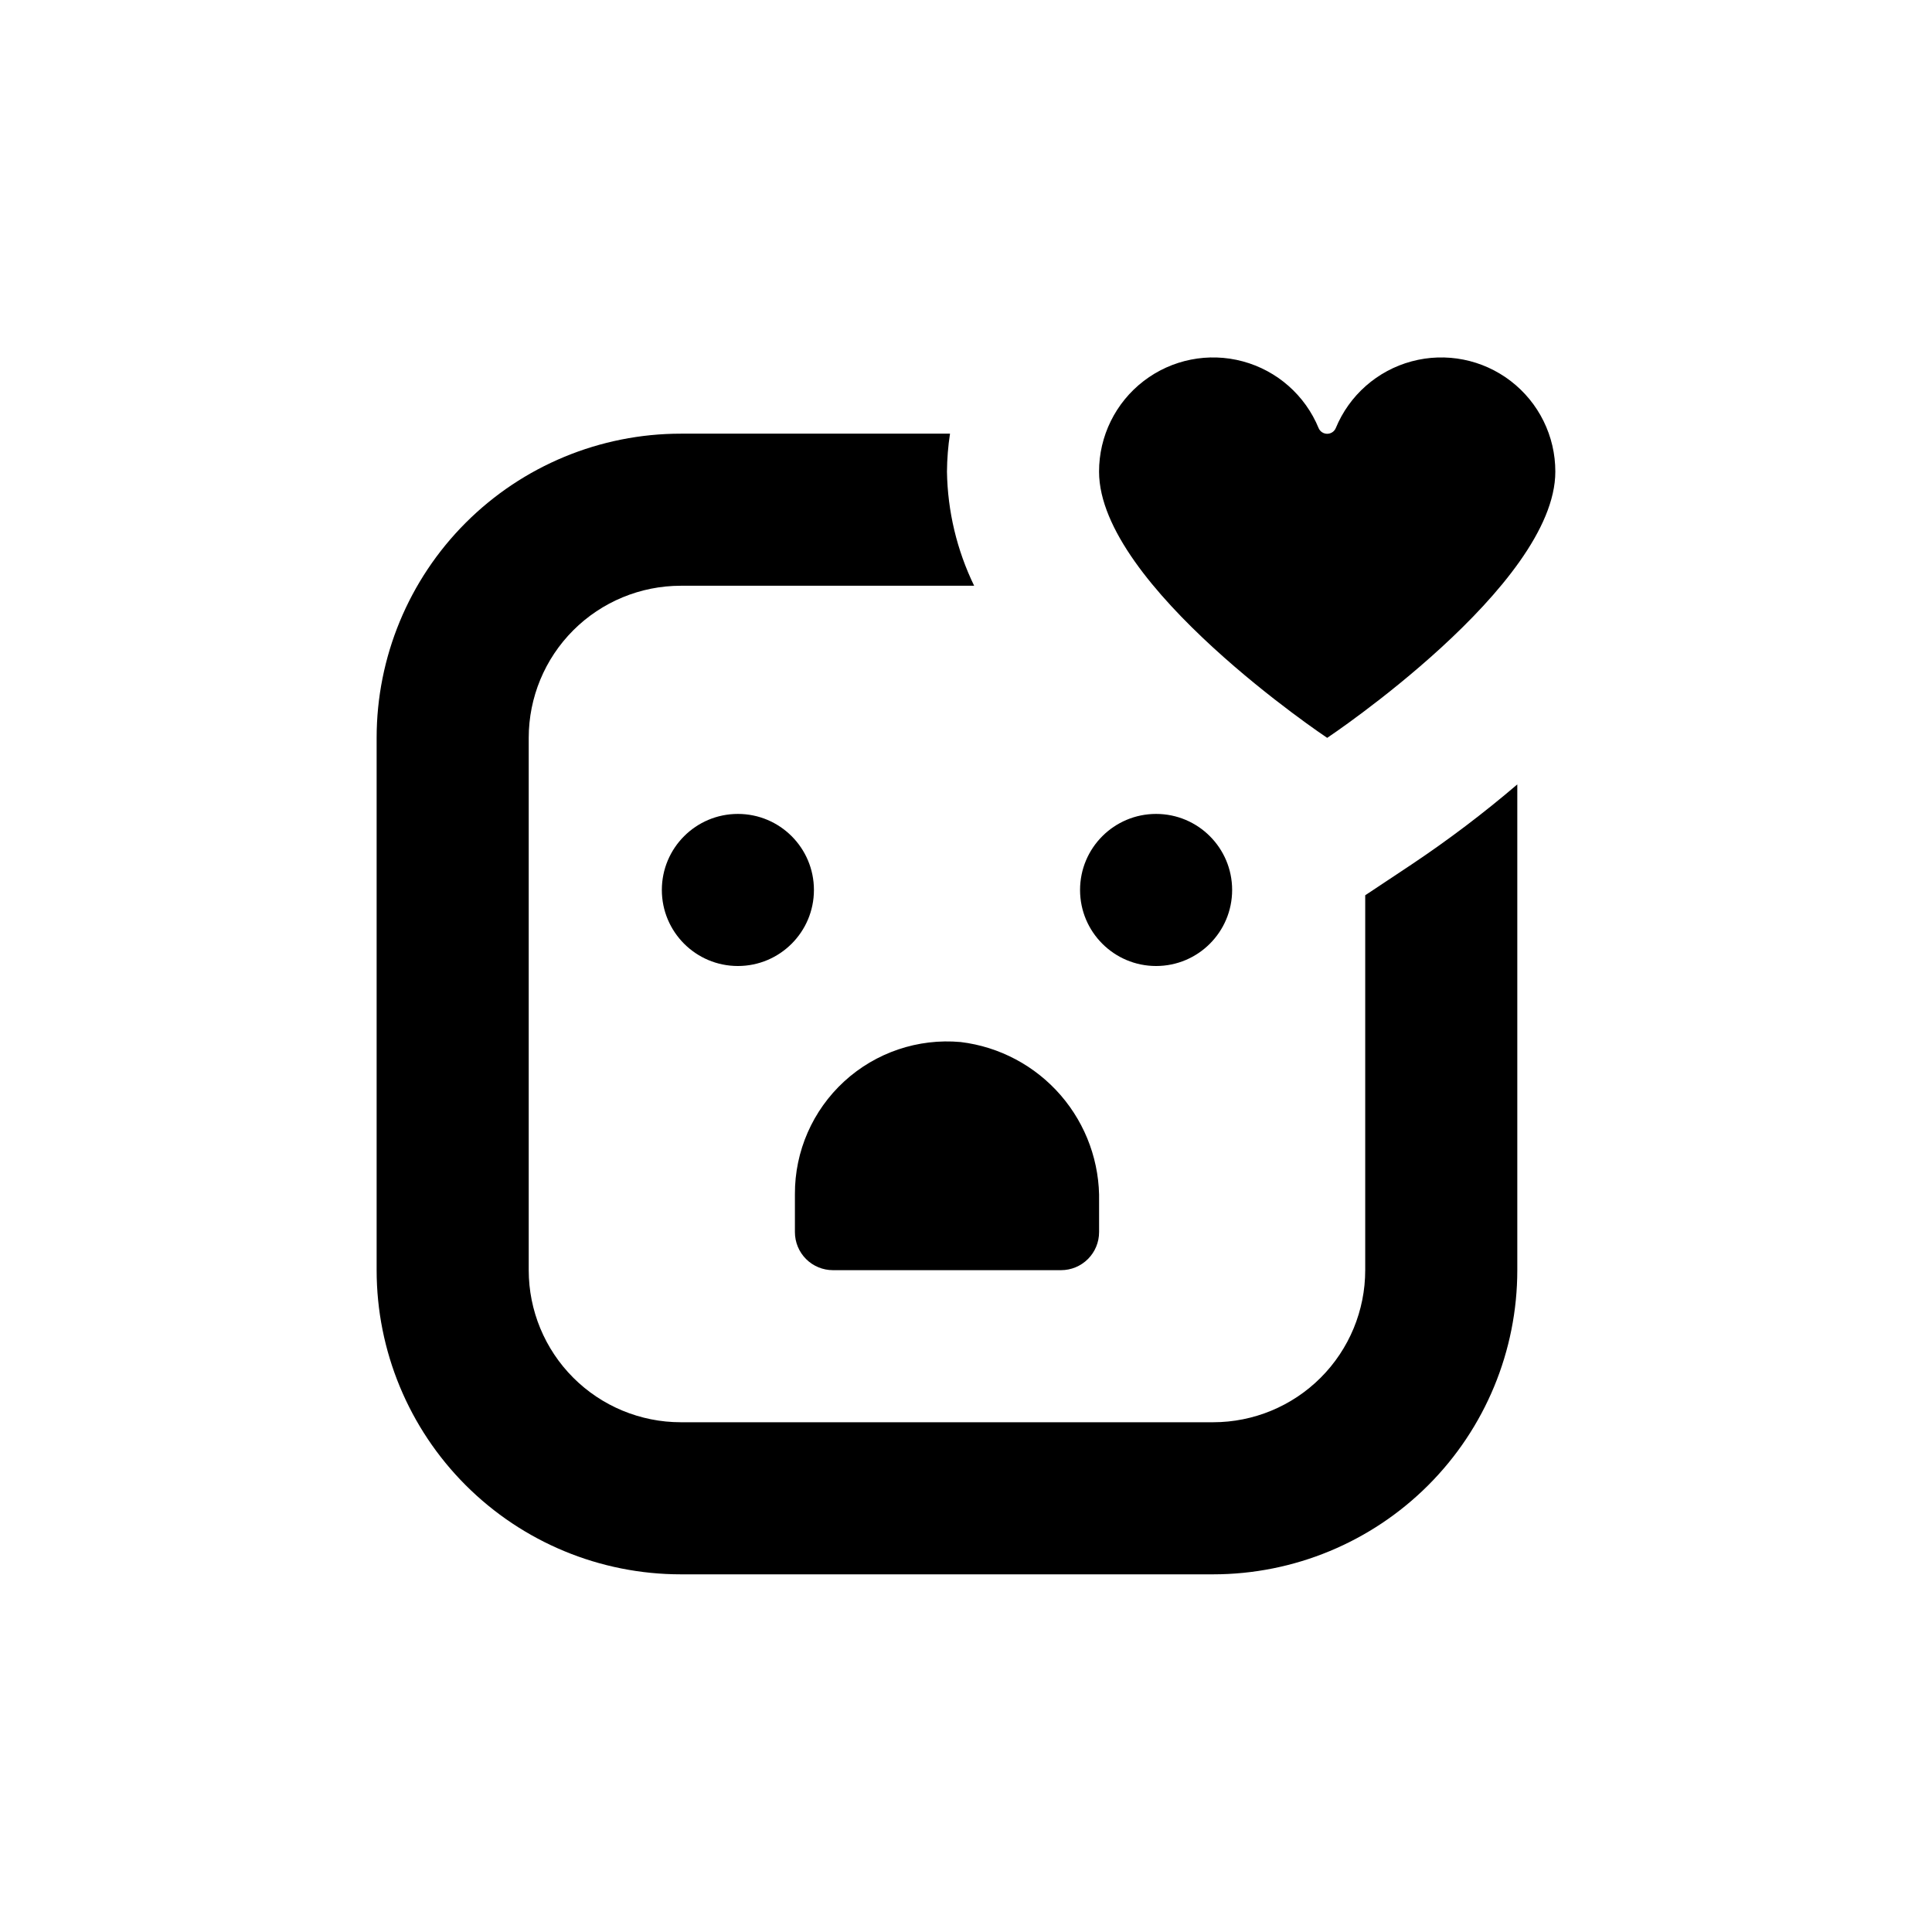
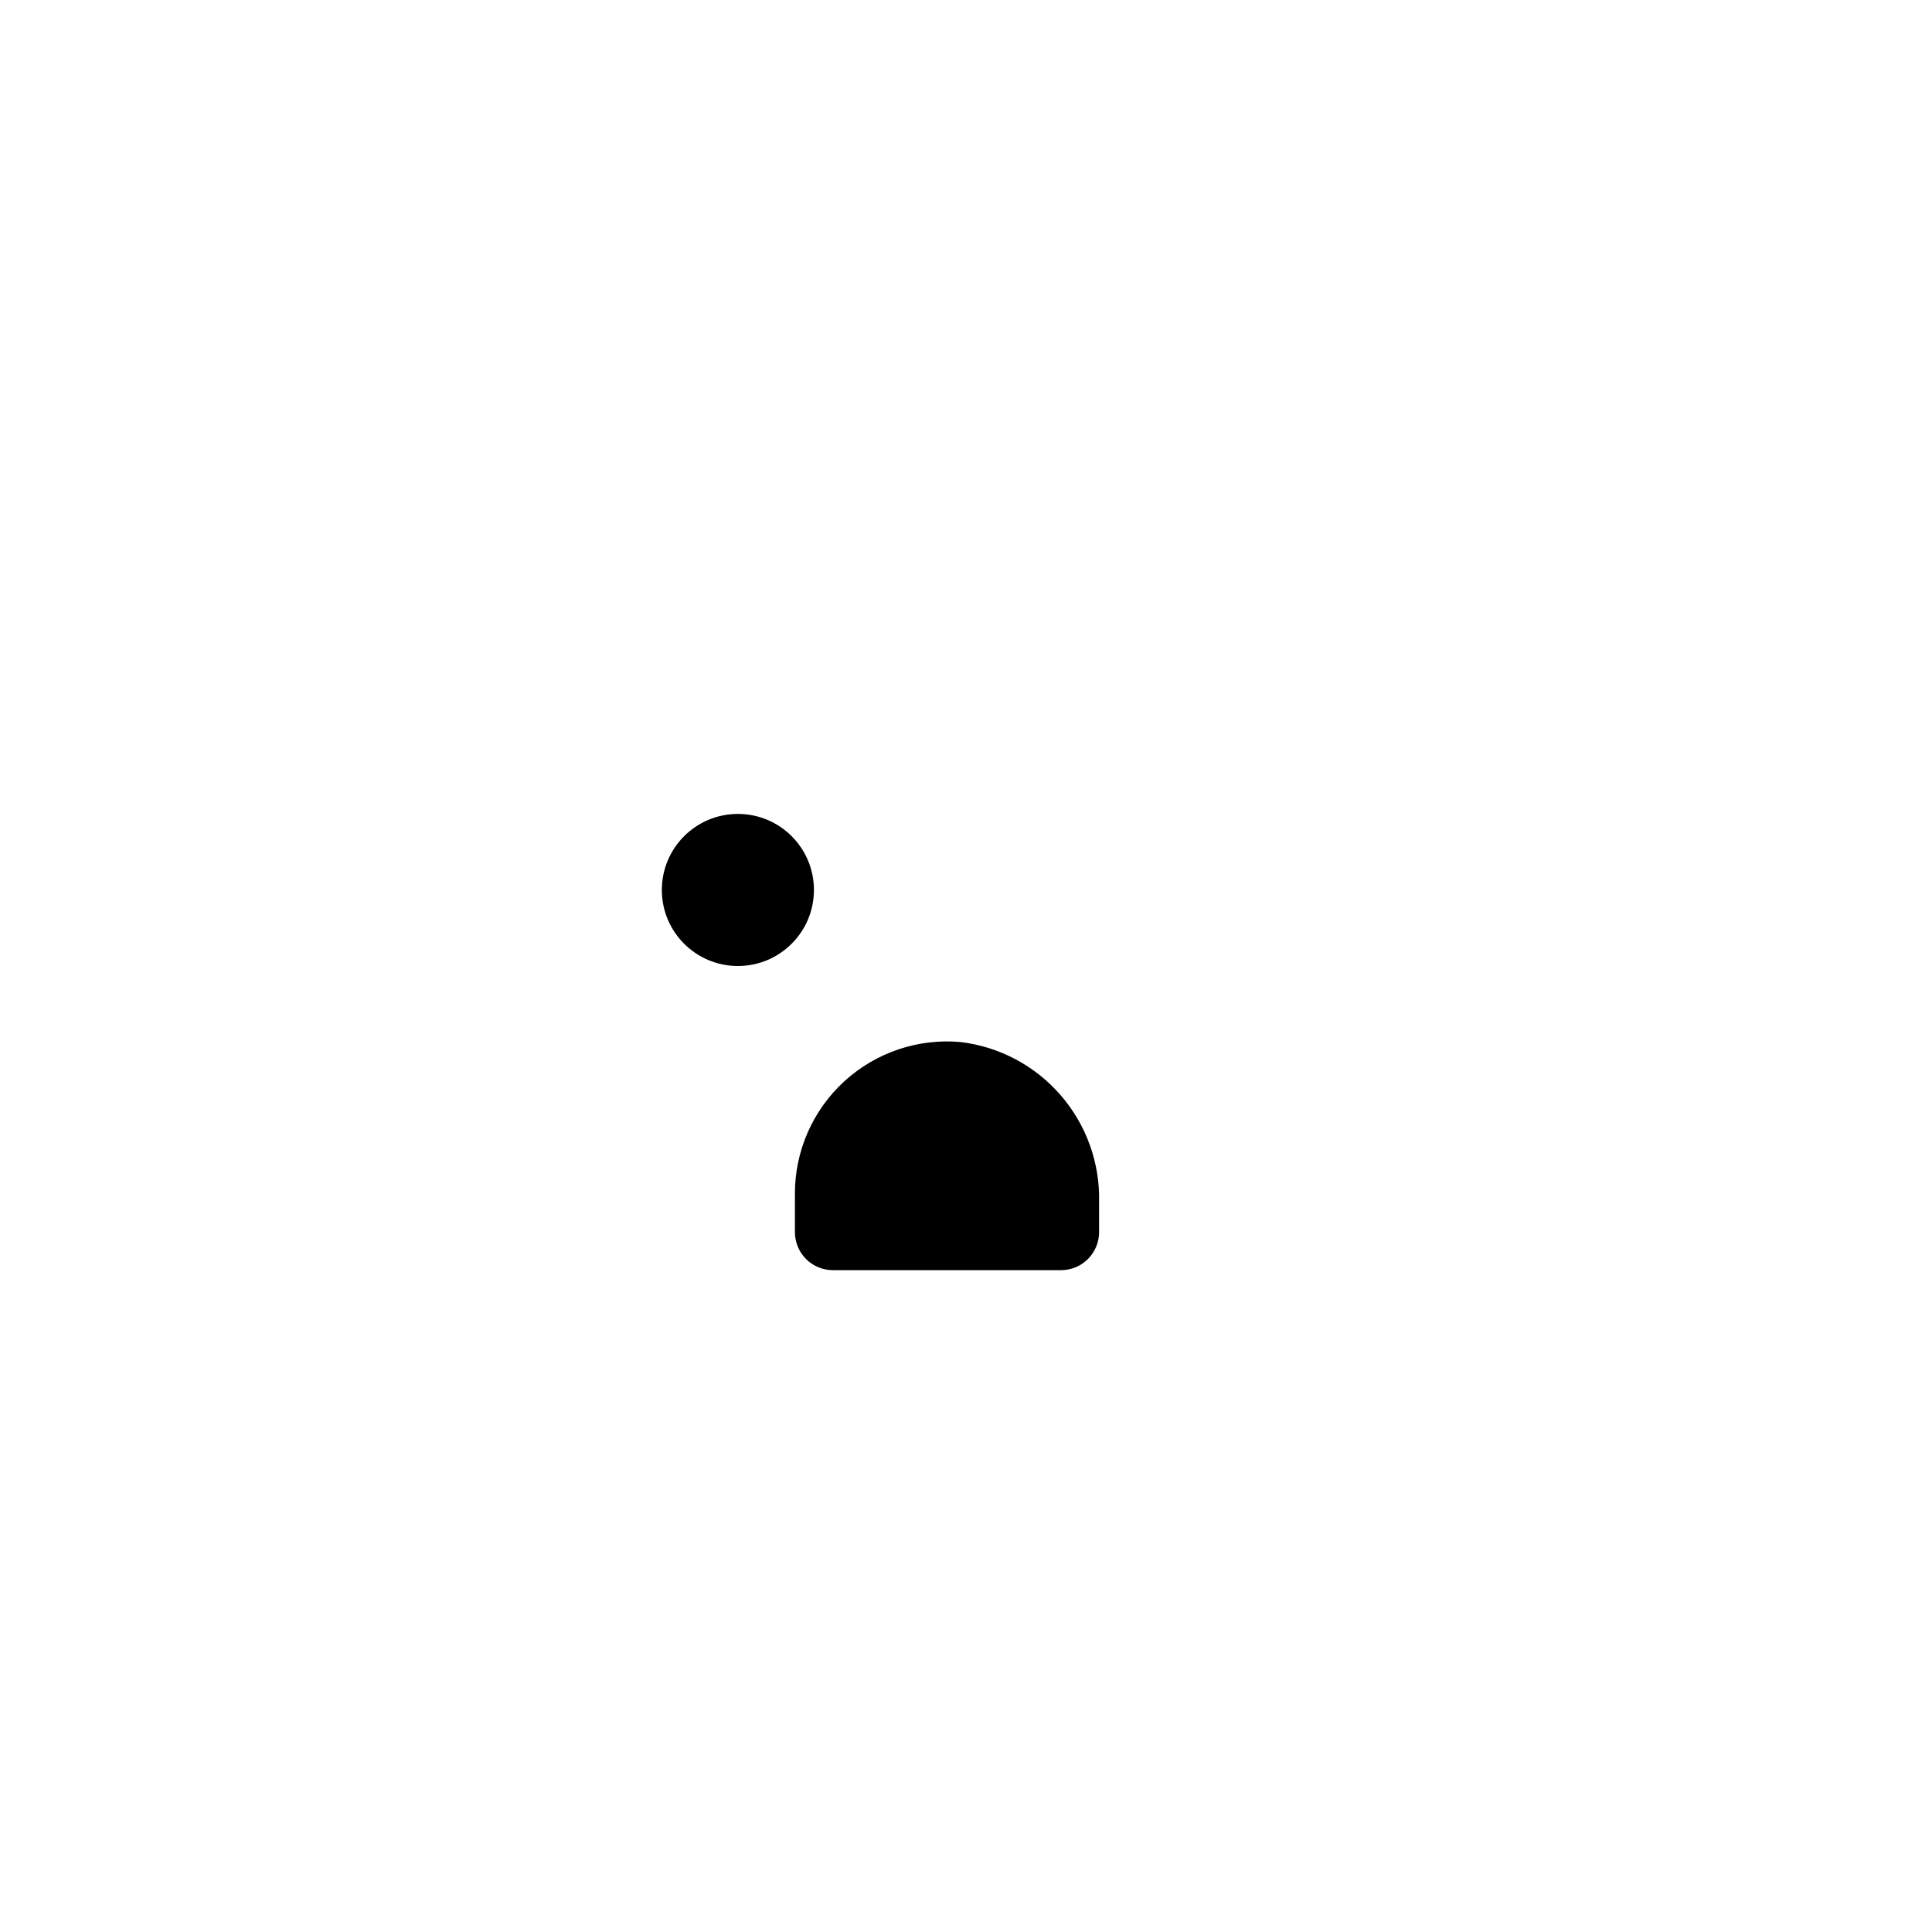
<svg xmlns="http://www.w3.org/2000/svg" fill="#000000" width="800px" height="800px" version="1.1" viewBox="144 144 512 512">
  <g>
-     <path d="m495.72 339.54s60.457-40.305 60.457-70.535c0.016-9.414-4.356-18.297-11.824-24.031-7.465-5.731-17.18-7.656-26.27-5.207-9.09 2.449-16.52 8.992-20.098 17.703-0.391 0.902-1.281 1.488-2.266 1.488s-1.879-0.586-2.266-1.488c-3.578-8.711-11.008-15.254-20.098-17.703s-18.805-0.523-26.27 5.207c-7.469 5.734-11.84 14.617-11.824 24.031 0 30.23 60.457 70.535 60.457 70.535z" />
-     <path d="m518.09 373.09-12.293 8.164v99.352c0 10.688-4.246 20.941-11.805 28.5-7.559 7.559-17.809 11.805-28.5 11.805h-141.07c-10.688 0-20.941-4.246-28.5-11.805-7.559-7.559-11.805-17.812-11.805-28.5v-141.07c0-10.691 4.246-20.941 11.805-28.5 7.559-7.559 17.812-11.805 28.5-11.805h77.738c-4.578-9.43-7.035-19.75-7.203-30.23 0.027-3.375 0.297-6.742 0.805-10.074h-71.34c-21.379 0-41.883 8.492-57 23.609-15.117 15.117-23.609 35.621-23.609 57v141.07c0 21.379 8.492 41.883 23.609 57 15.117 15.117 35.621 23.609 57 23.609h141.07c21.379 0 41.883-8.492 57-23.609 15.117-15.117 23.609-35.621 23.609-57v-128.73c-8.91 7.617-18.266 14.699-28.012 21.211z" />
    <path d="m359.7 379.85c0 11.129-9.023 20.152-20.152 20.152-11.133 0-20.152-9.023-20.152-20.152 0-11.133 9.02-20.152 20.152-20.152 11.129 0 20.152 9.02 20.152 20.152" />
-     <path d="m470.53 379.85c0 11.129-9.023 20.152-20.152 20.152s-20.152-9.023-20.152-20.152c0-11.133 9.023-20.152 20.152-20.152s20.152 9.02 20.152 20.152" />
    <path d="m435.27 470.53v-8.012c0.238-10.355-3.387-20.426-10.164-28.258-6.781-7.832-16.23-12.863-26.516-14.109-11.301-1.023-22.512 2.769-30.875 10.441-8.359 7.672-13.102 18.512-13.055 29.863v10.078-0.004c0 2.672 1.062 5.234 2.949 7.125 1.891 1.891 4.453 2.953 7.125 2.953h60.457c2.676 0 5.238-1.062 7.125-2.953 1.891-1.891 2.953-4.453 2.953-7.125z" />
  </g>
</svg>